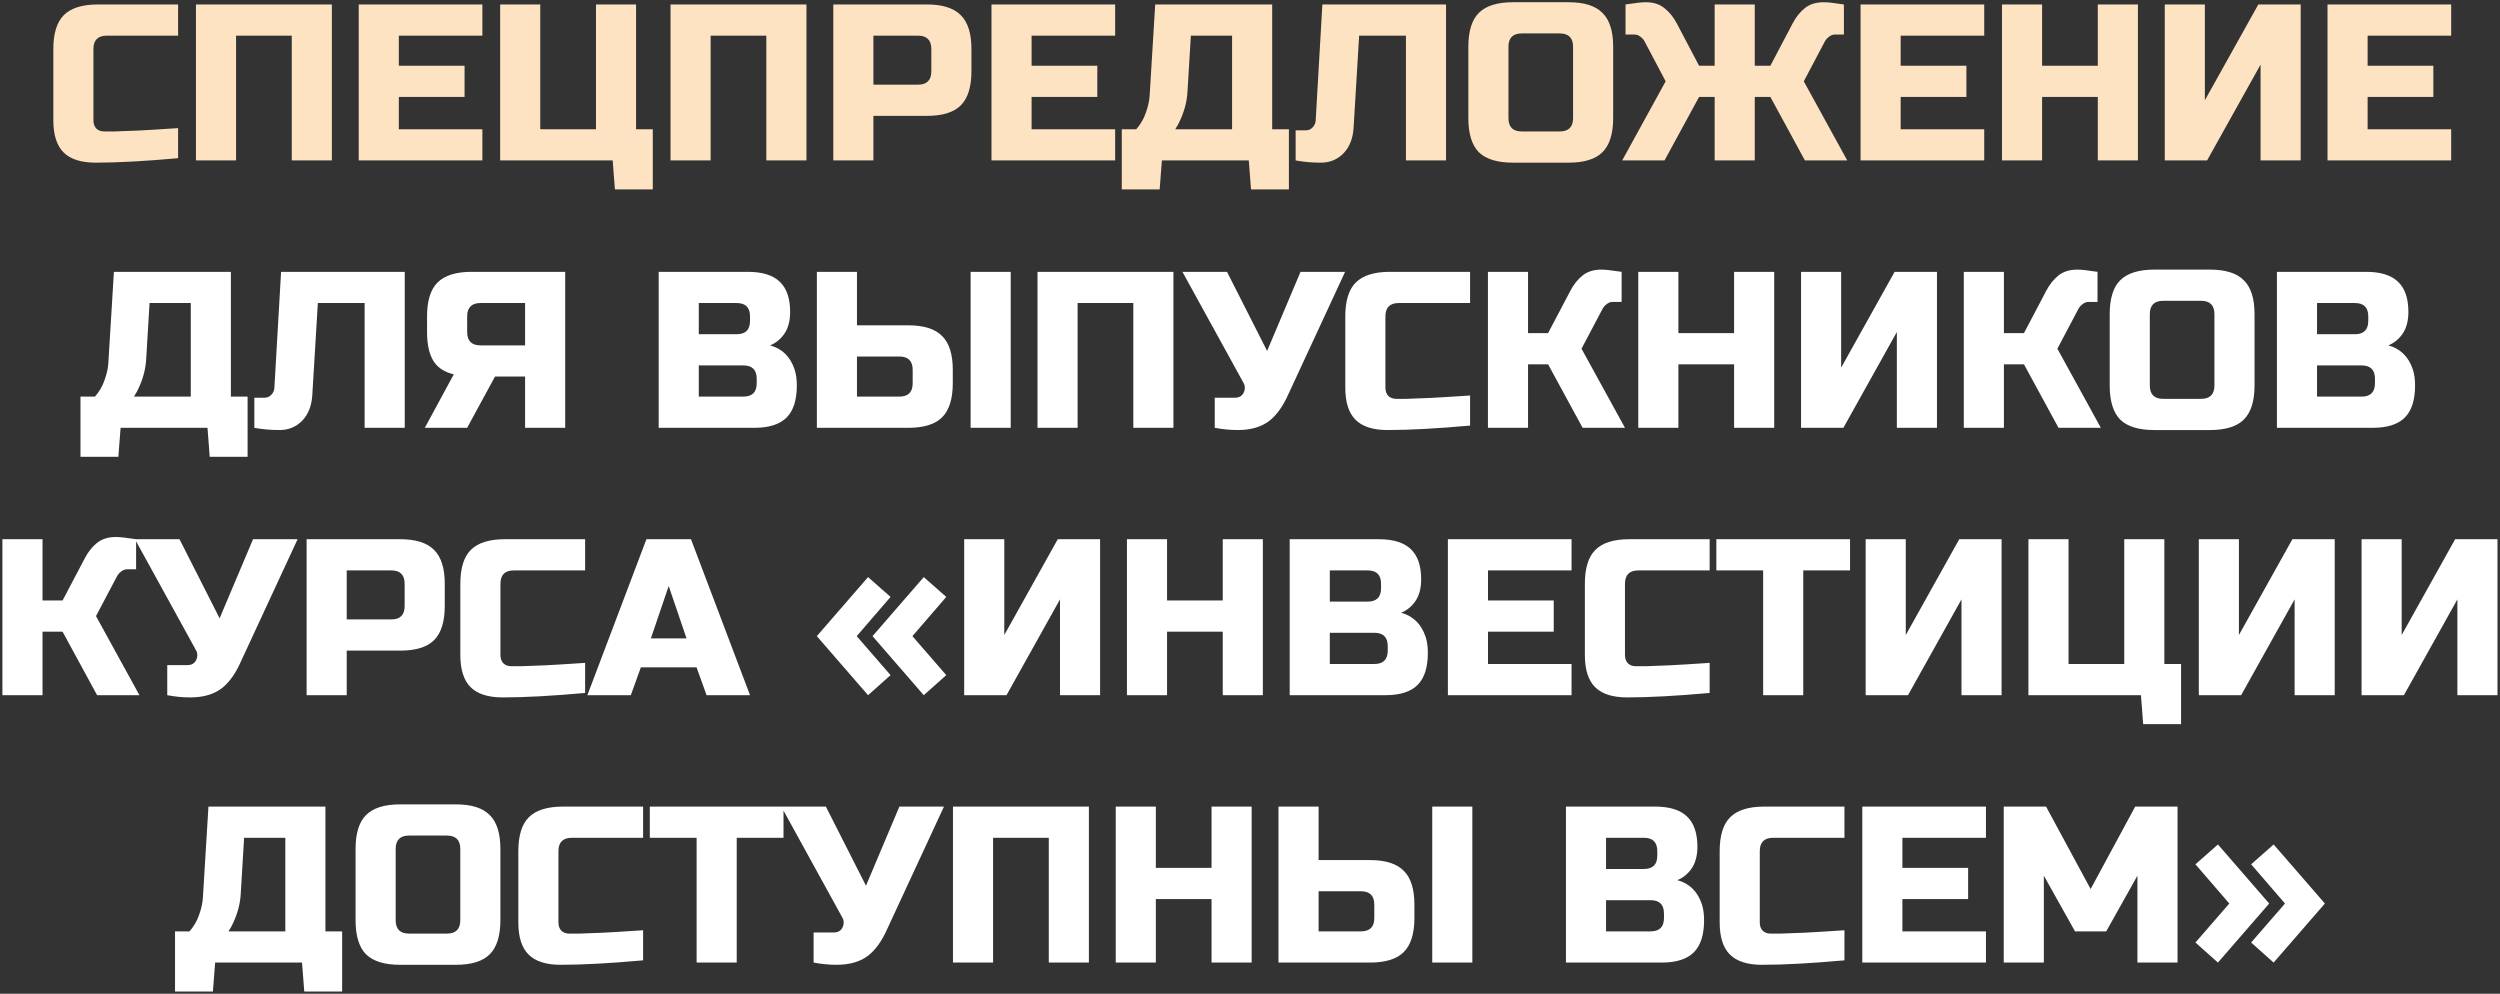
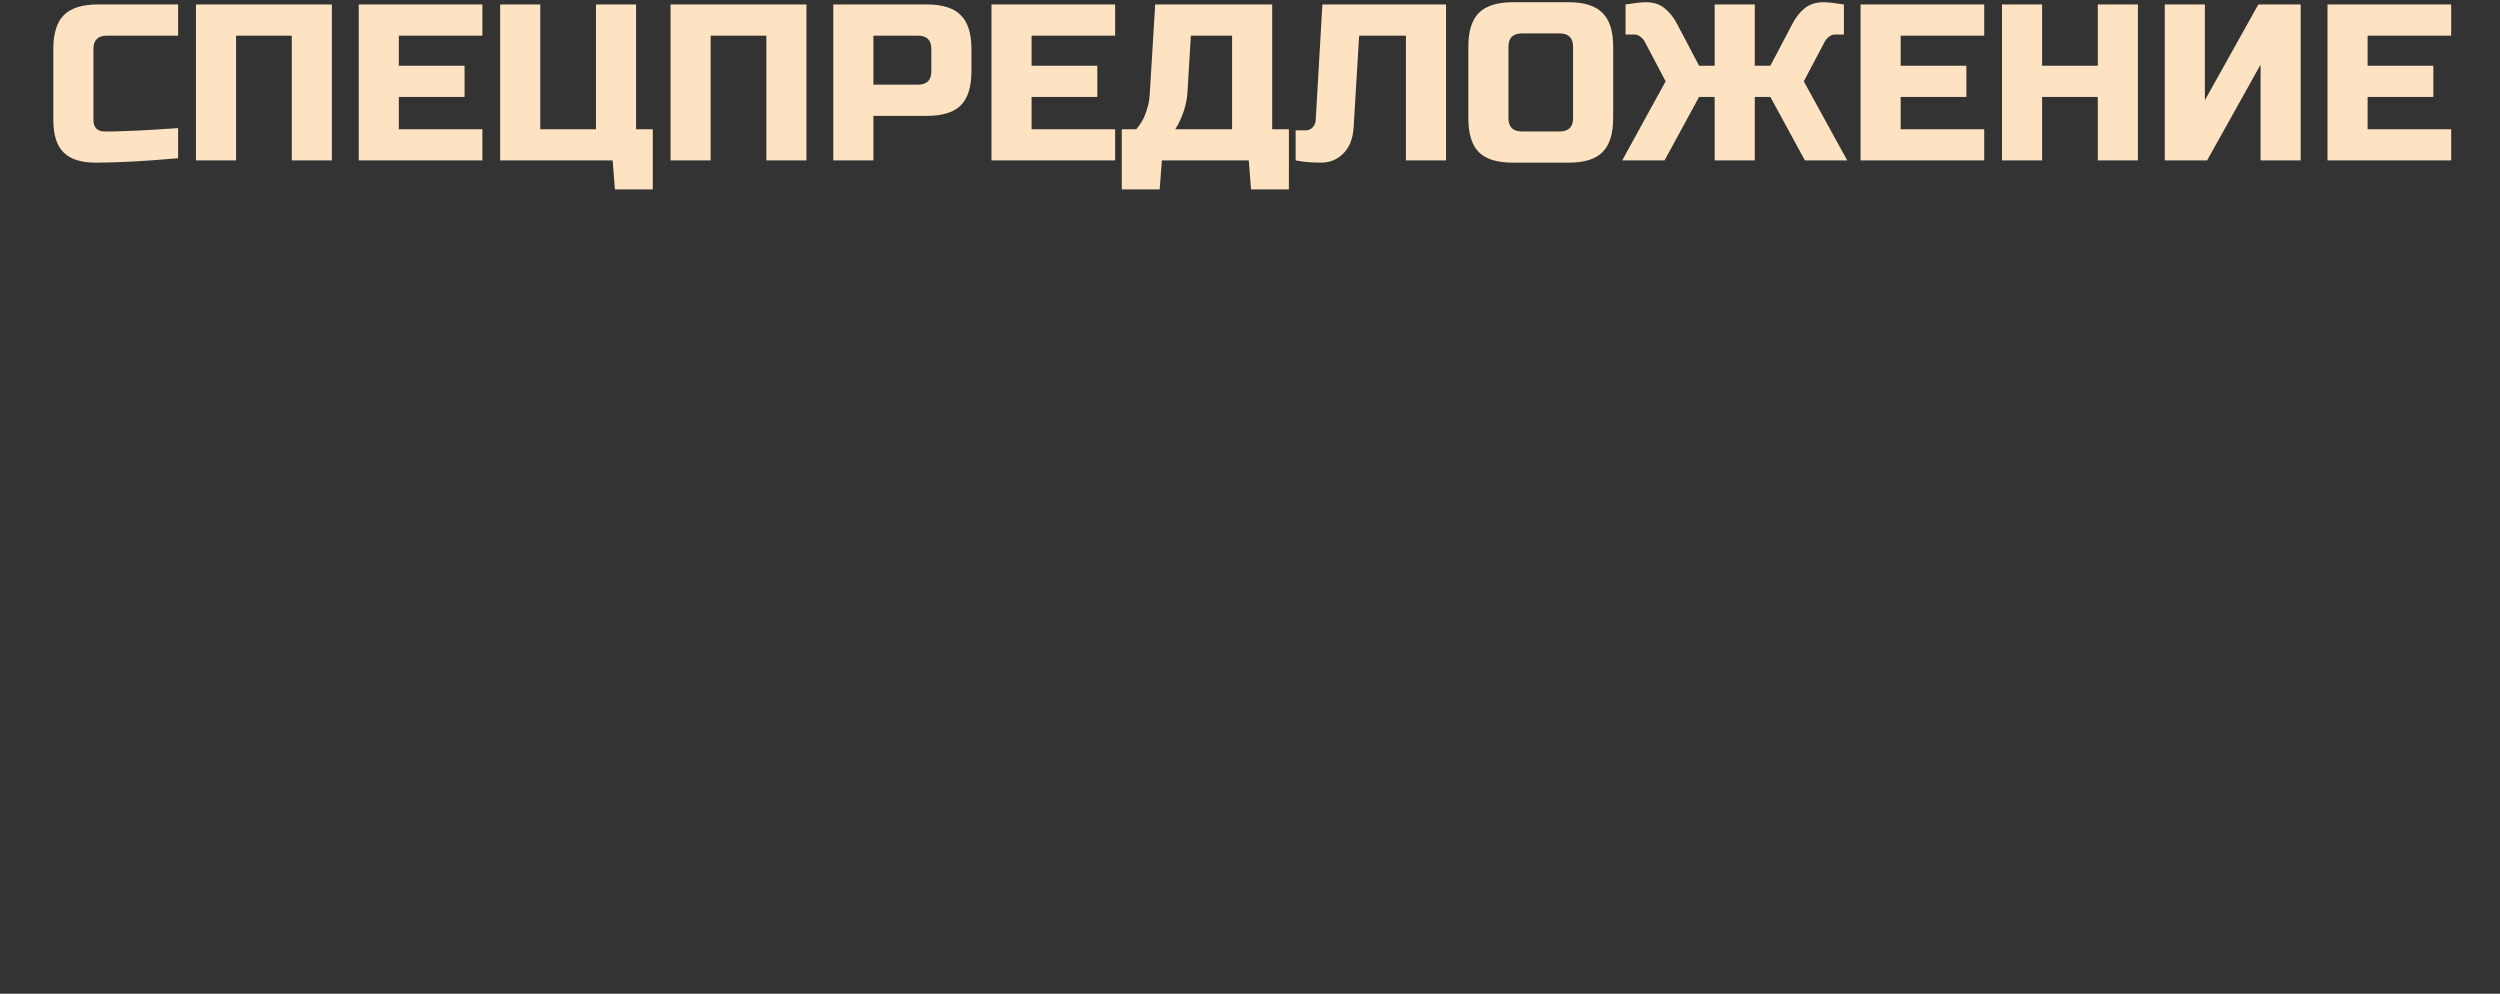
<svg xmlns="http://www.w3.org/2000/svg" width="561" height="223" viewBox="0 0 561 223" fill="none">
  <rect x="0" y="0" width="561" height="223" fill="#333333" stroke="none" />
  <path d="M39.968 35.5C32.534 36.167 26.368 36.5 21.468 36.5C18.201 36.5 15.801 35.733 14.268 34.2C12.734 32.667 11.968 30.267 11.968 27V11C11.968 7.5 12.751 4.967 14.318 3.4C15.918 1.8 18.468 1 21.968 1H39.968V8H23.968C21.968 8 20.968 9 20.968 11V27C20.968 27.767 21.184 28.383 21.618 28.85C22.084 29.283 22.668 29.5 23.368 29.5C24.068 29.5 24.834 29.5 25.668 29.5C26.501 29.467 27.368 29.433 28.268 29.4C29.168 29.367 30.068 29.333 30.968 29.3C31.901 29.267 33.084 29.2 34.518 29.1C35.984 29 37.801 28.883 39.968 28.75V35.5ZM74.474 36H65.474V8H52.974V36H43.974V1H74.474V36ZM108.247 36H80.497V1H108.247V8H89.497V14.75H104.247V21.75H89.497V29H108.247V36ZM112.235 36V1H121.235V29H133.735V1H142.735V29H146.485V42.5H137.985L137.485 36H112.235ZM180.968 36H171.968V8H159.468V36H150.468V1H180.968V36ZM186.991 1H207.991C211.491 1 214.025 1.8 215.591 3.4C217.191 4.967 217.991 7.5 217.991 11V16C217.991 19.5 217.191 22.05 215.591 23.65C214.025 25.217 211.491 26 207.991 26H195.991V36H186.991V1ZM208.991 11C208.991 9 207.991 8 205.991 8H195.991V19H205.991C207.991 19 208.991 18 208.991 16V11ZM250.239 36H222.489V1H250.239V8H231.489V14.75H246.239V21.75H231.489V29H250.239V36ZM259.228 1H285.478V29H289.228V42.5H280.728L280.228 36H260.728L260.228 42.5H251.728V29H254.978C255.944 27.9 256.661 26.667 257.128 25.3C257.628 23.9 257.911 22.633 257.978 21.5L259.228 1ZM276.478 29V8H267.228L266.478 20.5C266.378 22.533 265.878 24.583 264.978 26.65C264.611 27.517 264.194 28.3 263.728 29H276.478ZM303.741 28.75C303.575 31.15 302.808 33.05 301.441 34.45C300.075 35.817 298.391 36.5 296.391 36.5C294.391 36.5 292.508 36.333 290.741 36V29.25H292.991C293.625 29.25 294.141 29.033 294.541 28.6C294.975 28.167 295.208 27.633 295.241 27L296.741 1H324.491V36H315.491V8H304.991L303.741 28.75ZM352.997 10.5C352.997 8.5 351.997 7.5 349.997 7.5H341.497C339.497 7.5 338.497 8.5 338.497 10.5V26.5C338.497 28.5 339.497 29.5 341.497 29.5H349.997C351.997 29.5 352.997 28.5 352.997 26.5V10.5ZM361.997 26.5C361.997 30 361.197 32.55 359.597 34.15C358.03 35.717 355.497 36.5 351.997 36.5H339.497C335.997 36.5 333.447 35.717 331.847 34.15C330.28 32.55 329.497 30 329.497 26.5V10.5C329.497 7 330.28 4.467 331.847 2.9C333.447 1.3 335.997 0.5 339.497 0.5H351.997C355.497 0.5 358.03 1.3 359.597 2.9C361.197 4.467 361.997 7 361.997 10.5V26.5ZM409.271 0.5C410.104 0.5 411.604 0.667 413.771 1V7.75H411.771C411.271 7.75 410.821 7.917 410.421 8.25C410.021 8.55 409.721 8.883 409.521 9.25L404.771 18.25L414.521 36H405.021L397.271 21.75H393.771V36H384.771V21.75H381.271L373.521 36H364.021L373.771 18.25L369.021 9.25C368.821 8.883 368.521 8.55 368.121 8.25C367.721 7.917 367.271 7.75 366.771 7.75H364.771V1C366.937 0.667 368.437 0.5 369.271 0.5C371.037 0.5 372.454 0.95 373.521 1.85C374.621 2.717 375.537 3.85 376.271 5.25L381.271 14.75H384.771V1H393.771V14.75H397.271L402.271 5.25C403.004 3.85 403.904 2.717 404.971 1.85C406.071 0.95 407.504 0.5 409.271 0.5ZM445.259 36H417.509V1H445.259V8H426.509V14.75H441.259V21.75H426.509V29H445.259V36ZM479.747 36H470.747V21.75H458.247V36H449.247V1H458.247V14.75H470.747V1H479.747V36ZM516.271 36H507.271V14.5L495.271 36H485.771V1H494.771V22.5L506.771 1H516.271V36ZM550.044 36H522.294V1H550.044V8H531.294V14.75H546.044V21.75H531.294V29H550.044V36Z" fill="#FEE3C2" />
-   <path d="M25.561 61H51.81V89H55.56V102.5H47.06L46.56 96H27.061L26.561 102.5H18.061V89H21.311C22.277 87.9 22.994 86.667 23.46 85.3C23.96 83.9 24.244 82.633 24.311 81.5L25.561 61ZM42.81 89V68H33.56L32.81 80.5C32.711 82.533 32.211 84.583 31.311 86.65C30.944 87.517 30.527 88.3 30.061 89H42.81ZM70.074 88.75C69.908 91.15 69.141 93.05 67.774 94.45C66.408 95.817 64.724 96.5 62.724 96.5C60.724 96.5 58.841 96.333 57.074 96V89.25H59.324C59.958 89.25 60.474 89.033 60.874 88.6C61.308 88.167 61.541 87.633 61.574 87L63.074 61H90.824V96H81.824V68H71.324L70.074 88.75ZM126.83 96H117.83V84.5H111.08L104.83 96H95.33L101.83 84C99.697 83.5 98.163 82.483 97.23 80.95C96.297 79.417 95.83 77.267 95.83 74.5V71C95.83 67.5 96.613 64.967 98.18 63.4C99.78 61.8 102.33 61 105.83 61H126.83V96ZM104.83 74.5C104.83 76.5 105.83 77.5 107.83 77.5H117.83V68H107.83C105.83 68 104.83 69 104.83 71V74.5ZM147.807 61H167.807C171.073 61 173.473 61.75 175.007 63.25C176.54 64.717 177.307 66.967 177.307 70C177.307 72 176.873 73.633 176.007 74.9C175.14 76.133 174.073 77 172.807 77.5C175.507 78.233 177.34 80.033 178.307 82.9C178.64 83.933 178.807 85.133 178.807 86.5C178.807 89.767 178.04 92.167 176.507 93.7C174.973 95.233 172.573 96 169.307 96H147.807V61ZM169.807 85C169.807 83 168.807 82 166.807 82H156.807V89H166.807C168.807 89 169.807 88 169.807 86V85ZM168.307 71C168.307 69 167.307 68 165.307 68H156.807V75H165.307C167.307 75 168.307 74 168.307 72V71ZM192.305 73H203.805C207.305 73 209.838 73.8 211.405 75.4C213.005 76.967 213.805 79.5 213.805 83V86C213.805 89.5 213.005 92.05 211.405 93.65C209.838 95.217 207.305 96 203.805 96H183.305V61H192.305V73ZM226.805 96H217.805V61H226.805V96ZM204.805 83C204.805 81 203.805 80 201.805 80H192.305V89H201.805C203.805 89 204.805 88 204.805 86V83ZM263.316 96H254.316V68H241.816V96H232.816V61H263.316V96ZM277.74 96.5C276.073 96.5 274.357 96.333 272.59 96V89.25H277.09C278.057 89.25 278.723 88.867 279.09 88.1C279.257 87.767 279.34 87.417 279.34 87.05C279.34 86.65 279.257 86.3 279.09 86L265.34 61H275.34L284.34 78.75L291.84 61H301.84L289.09 88.5C287.923 91.133 286.523 93.1 284.89 94.4C283.09 95.8 280.707 96.5 277.74 96.5ZM329.885 95.5C322.451 96.167 316.285 96.5 311.385 96.5C308.118 96.5 305.718 95.733 304.185 94.2C302.651 92.667 301.885 90.267 301.885 87V71C301.885 67.5 302.668 64.967 304.235 63.4C305.835 61.8 308.385 61 311.885 61H329.885V68H313.885C311.885 68 310.885 69 310.885 71V87C310.885 87.767 311.101 88.383 311.535 88.85C312.001 89.283 312.585 89.5 313.285 89.5C313.985 89.5 314.751 89.5 315.585 89.5C316.418 89.467 317.285 89.433 318.185 89.4C319.085 89.367 319.985 89.333 320.885 89.3C321.818 89.267 323.001 89.2 324.435 89.1C325.901 89 327.718 88.883 329.885 88.75V95.5ZM359.391 60.5C360.224 60.5 361.724 60.667 363.891 61V67.75H361.891C361.391 67.75 360.941 67.917 360.541 68.25C360.141 68.55 359.841 68.883 359.641 69.25L354.891 78.25L364.641 96H355.141L347.391 81.75H342.891V96H333.891V61H342.891V74.75H347.391L352.391 65.25C353.124 63.85 354.024 62.717 355.091 61.85C356.191 60.95 357.624 60.5 359.391 60.5ZM398.131 96H389.131V81.75H376.631V96H367.631V61H376.631V74.75H389.131V61H398.131V96ZM434.654 96H425.654V74.5L413.654 96H404.154V61H413.154V82.5L425.154 61H434.654V96ZM466.178 60.5C467.011 60.5 468.511 60.667 470.678 61V67.75H468.678C468.178 67.75 467.728 67.917 467.328 68.25C466.928 68.55 466.628 68.883 466.428 69.25L461.678 78.25L471.428 96H461.928L454.178 81.75H449.678V96H440.678V61H449.678V74.75H454.178L459.178 65.25C459.911 63.85 460.811 62.717 461.878 61.85C462.978 60.95 464.411 60.5 466.178 60.5ZM496.918 70.5C496.918 68.5 495.918 67.5 493.918 67.5H485.418C483.418 67.5 482.418 68.5 482.418 70.5V86.5C482.418 88.5 483.418 89.5 485.418 89.5H493.918C495.918 89.5 496.918 88.5 496.918 86.5V70.5ZM505.918 86.5C505.918 90 505.118 92.55 503.518 94.15C501.951 95.717 499.418 96.5 495.918 96.5H483.418C479.918 96.5 477.368 95.717 475.768 94.15C474.201 92.55 473.418 90 473.418 86.5V70.5C473.418 67 474.201 64.467 475.768 62.9C477.368 61.3 479.918 60.5 483.418 60.5H495.918C499.418 60.5 501.951 61.3 503.518 62.9C505.118 64.467 505.918 67 505.918 70.5V86.5ZM510.941 61H530.941C534.208 61 536.608 61.75 538.141 63.25C539.675 64.717 540.441 66.967 540.441 70C540.441 72 540.008 73.633 539.141 74.9C538.275 76.133 537.208 77 535.941 77.5C538.641 78.233 540.475 80.033 541.441 82.9C541.775 83.933 541.941 85.133 541.941 86.5C541.941 89.767 541.175 92.167 539.641 93.7C538.108 95.233 535.708 96 532.441 96H510.941V61ZM532.941 85C532.941 83 531.941 82 529.941 82H519.941V89H529.941C531.941 89 532.941 88 532.941 86V85ZM531.441 71C531.441 69 530.441 68 528.441 68H519.941V75H528.441C530.441 75 531.441 74 531.441 72V71ZM26.041 120.5C26.874 120.5 28.374 120.667 30.541 121V127.75H28.541C28.041 127.75 27.591 127.917 27.191 128.25C26.791 128.55 26.491 128.883 26.291 129.25L21.541 138.25L31.291 156H21.791L14.041 141.75H9.541V156H0.541V121H9.541V134.75H14.041L19.041 125.25C19.774 123.85 20.674 122.717 21.741 121.85C22.841 120.95 24.274 120.5 26.041 120.5ZM42.681 156.5C41.015 156.5 39.298 156.333 37.531 156V149.25H42.031C42.998 149.25 43.665 148.867 44.031 148.1C44.198 147.767 44.281 147.417 44.281 147.05C44.281 146.65 44.198 146.3 44.031 146L30.281 121H40.281L49.281 138.75L56.781 121H66.781L54.031 148.5C52.865 151.133 51.465 153.1 49.831 154.4C48.031 155.8 45.648 156.5 42.681 156.5ZM68.803 121H89.803C93.303 121 95.836 121.8 97.403 123.4C99.003 124.967 99.803 127.5 99.803 131V136C99.803 139.5 99.003 142.05 97.403 143.65C95.836 145.217 93.303 146 89.803 146H77.803V156H68.803V121ZM90.803 131C90.803 129 89.803 128 87.803 128H77.803V139H87.803C89.803 139 90.803 138 90.803 136V131ZM131.301 155.5C123.867 156.167 117.701 156.5 112.801 156.5C109.534 156.5 107.134 155.733 105.601 154.2C104.067 152.667 103.301 150.267 103.301 147V131C103.301 127.5 104.084 124.967 105.651 123.4C107.251 121.8 109.801 121 113.301 121H131.301V128H115.301C113.301 128 112.301 129 112.301 131V147C112.301 147.767 112.517 148.383 112.951 148.85C113.417 149.283 114.001 149.5 114.701 149.5C115.401 149.5 116.167 149.5 117.001 149.5C117.834 149.467 118.701 149.433 119.601 149.4C120.501 149.367 121.401 149.333 122.301 149.3C123.234 149.267 124.417 149.2 125.851 149.1C127.317 149 129.134 148.883 131.301 148.75V155.5ZM141.557 156H131.807L145.057 121H155.057L168.307 156H158.557L156.307 149.75H143.807L141.557 156ZM146.057 143.25H154.057L150.057 131.5L146.057 143.25ZM199.845 151.5L194.795 156L183.295 142.75L194.795 129.5L199.845 133.95L192.245 142.75L199.845 151.5ZM204.745 142.75L212.345 151.5L207.295 156L195.795 142.75L207.295 129.5L212.345 133.95L204.745 142.75ZM246.861 156H237.861V134.5L225.861 156H216.361V121H225.361V142.5L237.361 121H246.861V156ZM283.385 156H274.385V141.75H261.885V156H252.885V121H261.885V134.75H274.385V121H283.385V156ZM289.408 121H309.408C312.675 121 315.075 121.75 316.608 123.25C318.142 124.717 318.908 126.967 318.908 130C318.908 132 318.475 133.633 317.608 134.9C316.742 136.133 315.675 137 314.408 137.5C317.108 138.233 318.942 140.033 319.908 142.9C320.242 143.933 320.408 145.133 320.408 146.5C320.408 149.767 319.642 152.167 318.108 153.7C316.575 155.233 314.175 156 310.908 156H289.408V121ZM311.408 145C311.408 143 310.408 142 308.408 142H298.408V149H308.408C310.408 149 311.408 148 311.408 146V145ZM309.908 131C309.908 129 308.908 128 306.908 128H298.408V135H306.908C308.908 135 309.908 134 309.908 132V131ZM352.656 156H324.906V121H352.656V128H333.906V134.75H348.656V141.75H333.906V149H352.656V156ZM383.645 155.5C376.211 156.167 370.045 156.5 365.145 156.5C361.878 156.5 359.478 155.733 357.945 154.2C356.411 152.667 355.645 150.267 355.645 147V131C355.645 127.5 356.428 124.967 357.995 123.4C359.595 121.8 362.145 121 365.645 121H383.645V128H367.645C365.645 128 364.645 129 364.645 131V147C364.645 147.767 364.861 148.383 365.295 148.85C365.761 149.283 366.345 149.5 367.045 149.5C367.745 149.5 368.511 149.5 369.345 149.5C370.178 149.467 371.045 149.433 371.945 149.4C372.845 149.367 373.745 149.333 374.645 149.3C375.578 149.267 376.761 149.2 378.195 149.1C379.661 149 381.478 148.883 383.645 148.75V155.5ZM404.65 156H395.65V128H385.15V121H415.15V128H404.65V156ZM449.156 156H440.156V134.5L428.156 156H418.656V121H427.656V142.5L439.656 121H449.156V156ZM455.18 156V121H464.18V149H476.68V121H485.68V149H489.43V162.5H480.93L480.43 156H455.18ZM523.912 156H514.912V134.5L502.912 156H493.412V121H502.412V142.5L514.412 121H523.912V156ZM560.436 156H551.436V134.5L539.436 156H529.936V121H538.936V142.5L550.936 121H560.436V156ZM46.776 181H73.026V209H76.776V222.5H68.276L67.776 216H48.276L47.776 222.5H39.276V209H42.526C43.493 207.9 44.21 206.667 44.676 205.3C45.176 203.9 45.46 202.633 45.526 201.5L46.776 181ZM64.026 209V188H54.776L54.026 200.5C53.926 202.533 53.426 204.583 52.526 206.65C52.16 207.517 51.743 208.3 51.276 209H64.026ZM103.29 190.5C103.29 188.5 102.29 187.5 100.29 187.5H91.79C89.79 187.5 88.79 188.5 88.79 190.5V206.5C88.79 208.5 89.79 209.5 91.79 209.5H100.29C102.29 209.5 103.29 208.5 103.29 206.5V190.5ZM112.29 206.5C112.29 210 111.49 212.55 109.89 214.15C108.323 215.717 105.79 216.5 102.29 216.5H89.79C86.29 216.5 83.74 215.717 82.14 214.15C80.573 212.55 79.79 210 79.79 206.5V190.5C79.79 187 80.573 184.467 82.14 182.9C83.74 181.3 86.29 180.5 89.79 180.5H102.29C105.79 180.5 108.323 181.3 109.89 182.9C111.49 184.467 112.29 187 112.29 190.5V206.5ZM144.313 215.5C136.88 216.167 130.713 216.5 125.813 216.5C122.547 216.5 120.147 215.733 118.613 214.2C117.08 212.667 116.313 210.267 116.313 207V191C116.313 187.5 117.097 184.967 118.663 183.4C120.263 181.8 122.813 181 126.313 181H144.313V188H128.313C126.313 188 125.313 189 125.313 191V207C125.313 207.767 125.53 208.383 125.963 208.85C126.43 209.283 127.013 209.5 127.713 209.5C128.413 209.5 129.18 209.5 130.013 209.5C130.847 209.467 131.713 209.433 132.613 209.4C133.513 209.367 134.413 209.333 135.313 209.3C136.247 209.267 137.43 209.2 138.863 209.1C140.33 209 142.147 208.883 144.313 208.75V215.5ZM165.319 216H156.319V188H145.819V181H175.819V188H165.319V216ZM187.725 216.5C186.059 216.5 184.342 216.333 182.575 216V209.25H187.075C188.042 209.25 188.709 208.867 189.075 208.1C189.242 207.767 189.325 207.417 189.325 207.05C189.325 206.65 189.242 206.3 189.075 206L175.325 181H185.325L194.325 198.75L201.825 181H211.825L199.075 208.5C197.909 211.133 196.509 213.1 194.875 214.4C193.075 215.8 190.692 216.5 187.725 216.5ZM244.347 216H235.347V188H222.847V216H213.847V181H244.347V216ZM280.87 216H271.87V201.75H259.37V216H250.37V181H259.37V194.75H271.87V181H280.87V216ZM295.894 193H307.394C310.894 193 313.427 193.8 314.994 195.4C316.594 196.967 317.394 199.5 317.394 203V206C317.394 209.5 316.594 212.05 314.994 213.65C313.427 215.217 310.894 216 307.394 216H286.894V181H295.894V193ZM330.394 216H321.394V181H330.394V216ZM308.394 203C308.394 201 307.394 200 305.394 200H295.894V209H305.394C307.394 209 308.394 208 308.394 206V203ZM351.396 181H371.396C374.662 181 377.062 181.75 378.596 183.25C380.129 184.717 380.896 186.967 380.896 190C380.896 192 380.462 193.633 379.596 194.9C378.729 196.133 377.662 197 376.396 197.5C379.096 198.233 380.929 200.033 381.896 202.9C382.229 203.933 382.396 205.133 382.396 206.5C382.396 209.767 381.629 212.167 380.096 213.7C378.562 215.233 376.162 216 372.896 216H351.396V181ZM373.396 205C373.396 203 372.396 202 370.396 202H360.396V209H370.396C372.396 209 373.396 208 373.396 206V205ZM371.896 191C371.896 189 370.896 188 368.896 188H360.396V195H368.896C370.896 195 371.896 194 371.896 192V191ZM413.894 215.5C406.46 216.167 400.294 216.5 395.394 216.5C392.127 216.5 389.727 215.733 388.194 214.2C386.66 212.667 385.894 210.267 385.894 207V191C385.894 187.5 386.677 184.967 388.244 183.4C389.844 181.8 392.394 181 395.894 181H413.894V188H397.894C395.894 188 394.894 189 394.894 191V207C394.894 207.767 395.11 208.383 395.544 208.85C396.01 209.283 396.594 209.5 397.294 209.5C397.994 209.5 398.76 209.5 399.594 209.5C400.427 209.467 401.294 209.433 402.194 209.4C403.094 209.367 403.994 209.333 404.894 209.3C405.827 209.267 407.01 209.2 408.444 209.1C409.91 209 411.727 208.883 413.894 208.75V215.5ZM445.649 216H417.899V181H445.649V188H426.899V194.75H441.649V201.75H426.899V209H445.649V216ZM479.638 196.5L472.638 209H465.638L458.638 196.5V216H449.638V181H459.138L469.138 199.5L479.138 181H488.638V216H479.638V196.5ZM492.657 193.95L497.707 189.5L509.207 202.75L497.707 216L492.657 211.5L500.257 202.75L492.657 193.95ZM512.757 202.75L505.157 193.95L510.207 189.5L521.707 202.75L510.207 216L505.157 211.5L512.757 202.75Z" fill="white" />
</svg>